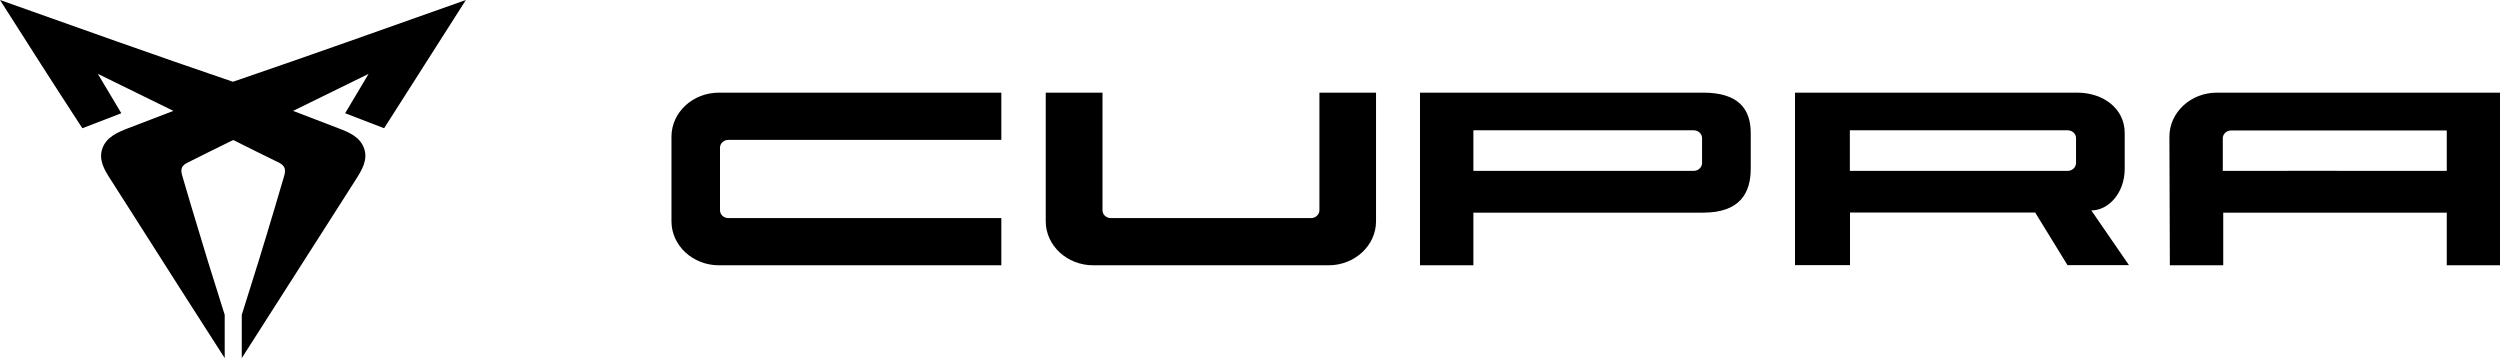
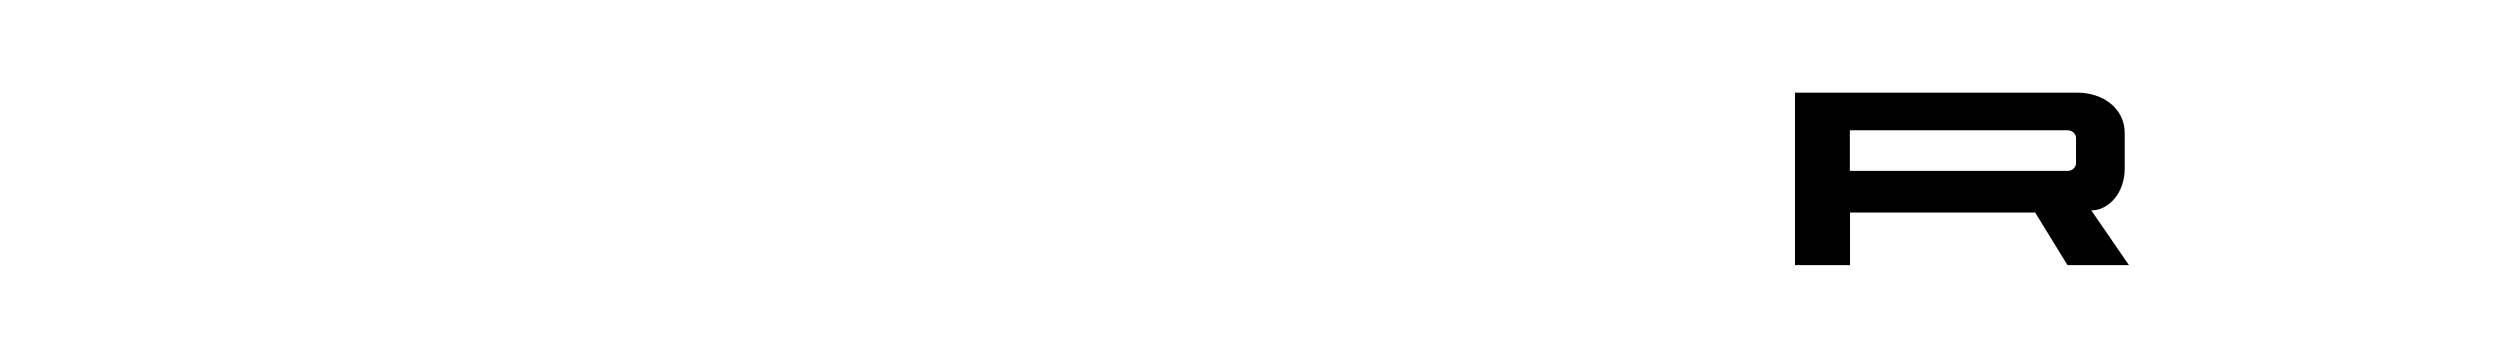
<svg xmlns="http://www.w3.org/2000/svg" id="Vrstva_1" width="170" height="24.34" viewBox="0 0 170 24.34">
  <defs>
    <style>.cls-1,.cls-2{fill:#000000;stroke-width:0px;}.cls-2{fill-rule:evenodd;}</style>
  </defs>
-   <path class="cls-1" d="m25.07,5.02c-1.71.84-3.43,1.68-5.14,2.52h0c1.04.4,2.09.8,3.13,1.2.65.25,1.41.56,1.69,1.33.29.78-.14,1.48-.51,2.07-.57.89-1.14,1.79-1.71,2.68-2.03,3.18-4.06,6.35-6.09,9.53,0-.98,0-1.96,0-2.94h0c.78-2.45,1.54-4.91,2.27-7.37.21-.7.41-1.4.62-2.1.12-.42.04-.68-.36-.88-1.04-.51-2.08-1.02-3.11-1.54-1.04.51-2.08,1.02-3.11,1.54-.41.2-.49.45-.36.88.2.7.41,1.4.62,2.1.73,2.46,1.49,4.92,2.27,7.37h0c0,.98,0,1.96,0,2.94-2.04-3.17-4.07-6.35-6.09-9.53-.57-.89-1.14-1.79-1.71-2.68-.38-.59-.8-1.29-.51-2.07.28-.76,1.05-1.08,1.69-1.33,1.04-.4,2.09-.8,3.13-1.2h0c-1.71-.84-3.43-1.68-5.14-2.52h0c.53.89,1.07,1.79,1.6,2.68-.88.34-1.77.68-2.65,1.02C3.7,5.81,1.85,2.91,0,0c5.27,1.87,10.54,3.76,15.84,5.56,5.3-1.81,10.56-3.69,15.84-5.56-1.85,2.91-3.7,5.81-5.56,8.72-.88-.34-1.77-.68-2.65-1.02.53-.9,1.07-1.79,1.6-2.69" />
  <path class="cls-2" d="m125.79,8.87v2.75h14.81c.31,0,.57-.24.57-.53v-1.7c0-.29-.25-.53-.57-.53h-14.81Zm-3.73,9.16V6.3s19.19,0,19.19,0c1.78,0,3.23,1.09,3.23,2.74v2.43c0,1.69-1.13,2.84-2.27,2.84l2.56,3.72h-4.18l-2.2-3.58h-12.59v3.58h-3.73Z" />
-   <path class="cls-1" d="m68.09,18.04h-19.2c-1.78,0-3.23-1.34-3.23-2.99v-5.76c0-1.65,1.45-2.99,3.23-2.99h19.2v3.21h-18.56c-.31,0-.57.24-.57.53v4.26c0,.29.25.53.57.53h18.56v3.21Zm25.48-11.74v8.75c0,1.65-1.45,2.99-3.23,2.99h-16c-1.78,0-3.23-1.34-3.23-2.99V6.3h3.86v8c0,.29.25.53.57.53h13.61c.31,0,.57-.24.57-.53v-8h3.86Zm72.81,5.32v-2.75h-14.66c-.31,0-.57.24-.57.53v2.22s10-.01,15.23,0Zm3.63,6.42h-3.63v-3.58h-15.2v3.58h-3.63l-.03-8.75c0-1.65,1.45-2.99,3.23-2.99h19.2s.05.01.06,0v11.74Zm-69.82-6.42h14.98c.31,0,.57-.24.57-.53v-1.7c0-.29-.25-.53-.57-.53h-14.98v2.75Zm15.63-5.32c2.37,0,3.23,1.09,3.23,2.74v2.43c0,1.65-.73,2.99-3.23,2.99h-15.63v3.58h-3.63V6.3h19.26Z" />
</svg>